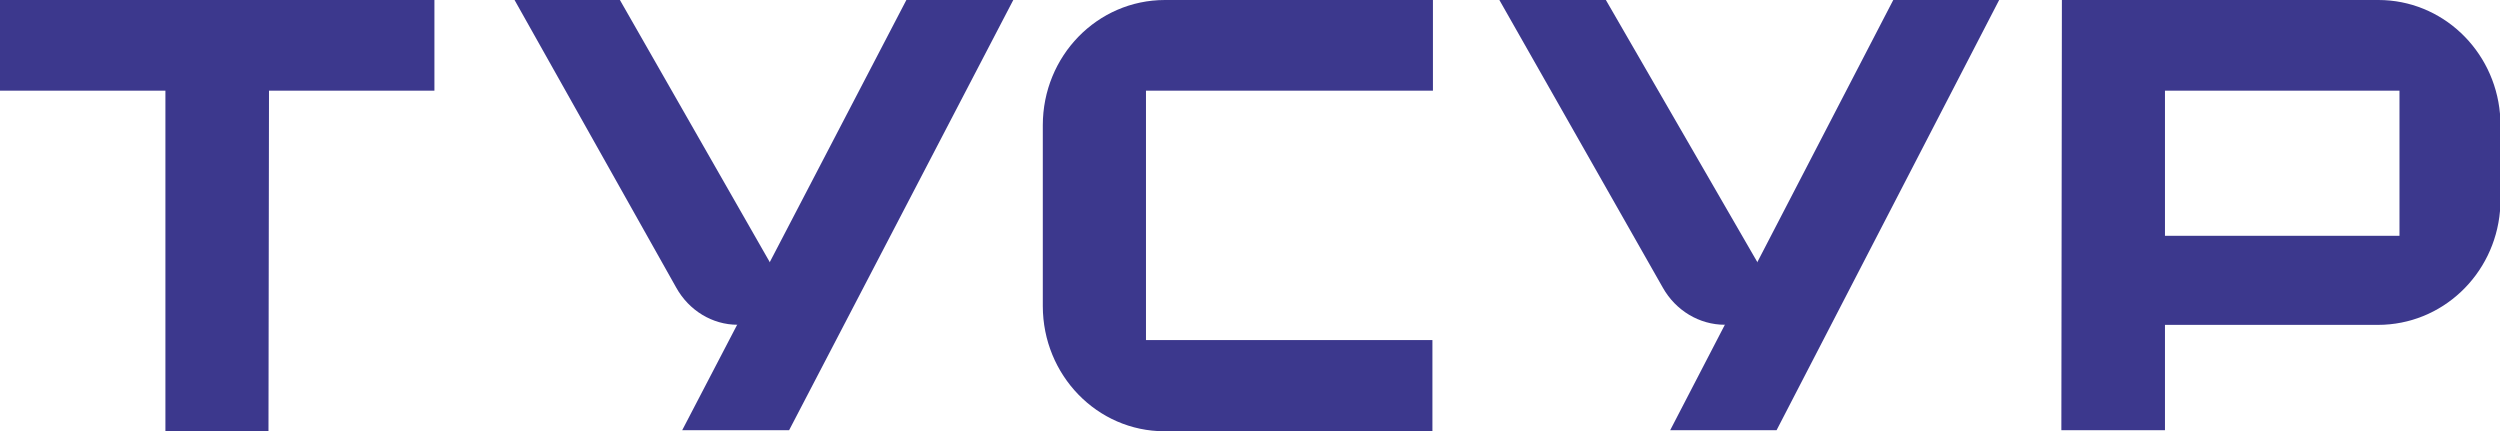
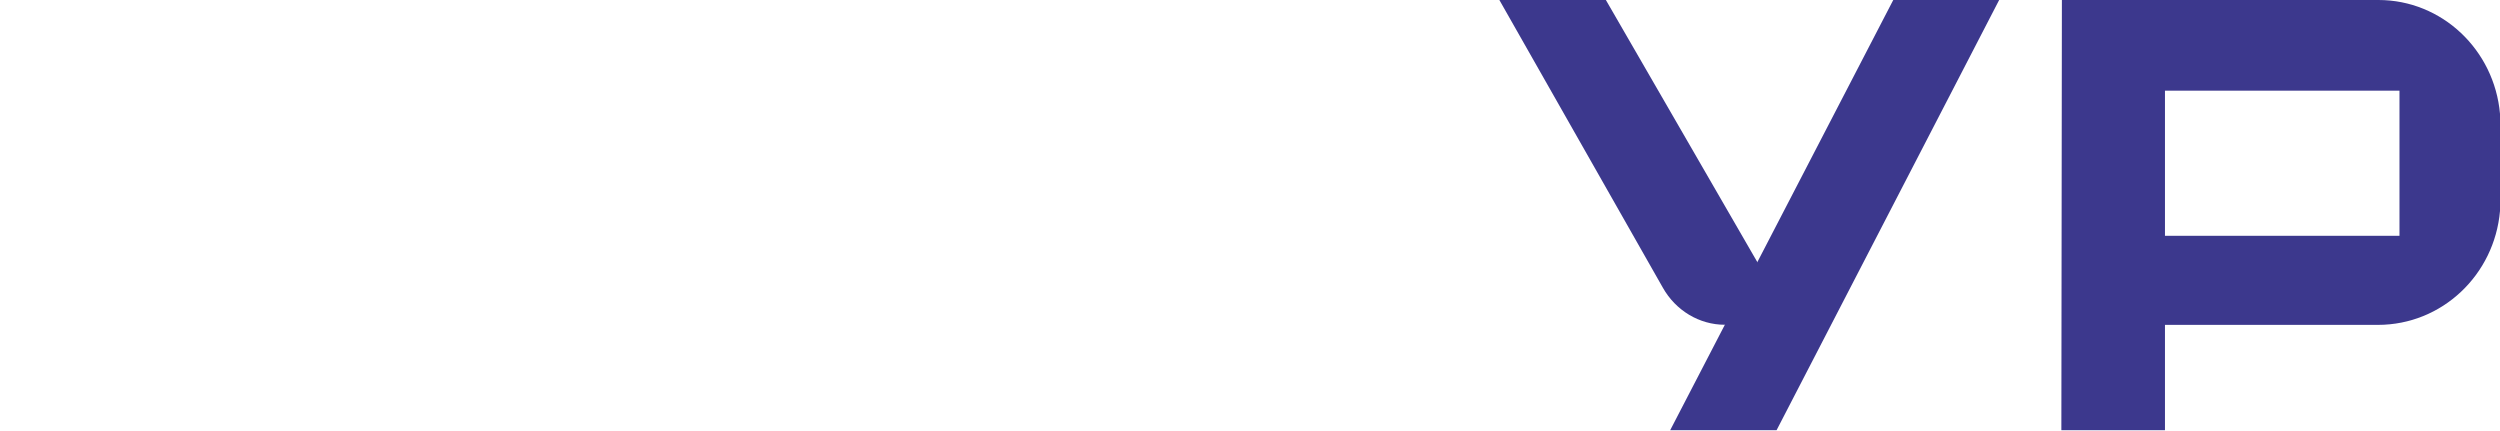
<svg xmlns="http://www.w3.org/2000/svg" width="1443" height="249" viewBox="0 0 1443 249" fill="none">
-   <path d="M154.966 248.919L155.266 52.327H250.745V0H0V52.327H95.478V248.919H154.966Z" fill="#3C388D" />
  <path d="M1372.79 0H1190.12L1189.82 248.31H1249.62V187.52H1372.49C1409.58 187.52 1439.76 158.647 1443 121.806V65.711C1439.76 28.869 1409.59 0 1372.79 0ZM1249.62 52.326H1384.98V136.102H1249.62V52.326Z" fill="#3C388D" />
-   <path d="M672.128 248.919H826.793V196.293H661.461V52.327H827.09V0H672.421C633.311 0 601.906 32.362 601.906 72.287V176.631C601.906 216.557 633.311 248.919 672.128 248.919Z" fill="#3C388D" />
-   <path fill-rule="evenodd" clip-rule="evenodd" d="M464.971 187.45L357.811 0H296.996L390.283 165.949C397.665 179.276 411.241 187.45 425.708 187.45H464.971Z" fill="#3C388D" />
-   <path fill-rule="evenodd" clip-rule="evenodd" d="M523.154 0L393.766 248.31H455.477L584.867 0H523.154Z" fill="#3C388D" />
+   <path fill-rule="evenodd" clip-rule="evenodd" d="M523.154 0H455.477L584.867 0H523.154Z" fill="#3C388D" />
  <path fill-rule="evenodd" clip-rule="evenodd" d="M1035.23 187.45L926.91 0H865.434L959.734 165.949C967.196 179.276 980.92 187.45 995.545 187.45H1035.23Z" fill="#3C388D" />
  <path fill-rule="evenodd" clip-rule="evenodd" d="M1092.79 0L964.027 248.31H1025.44L1153.91 0H1092.79Z" fill="#3C388D" />
</svg>